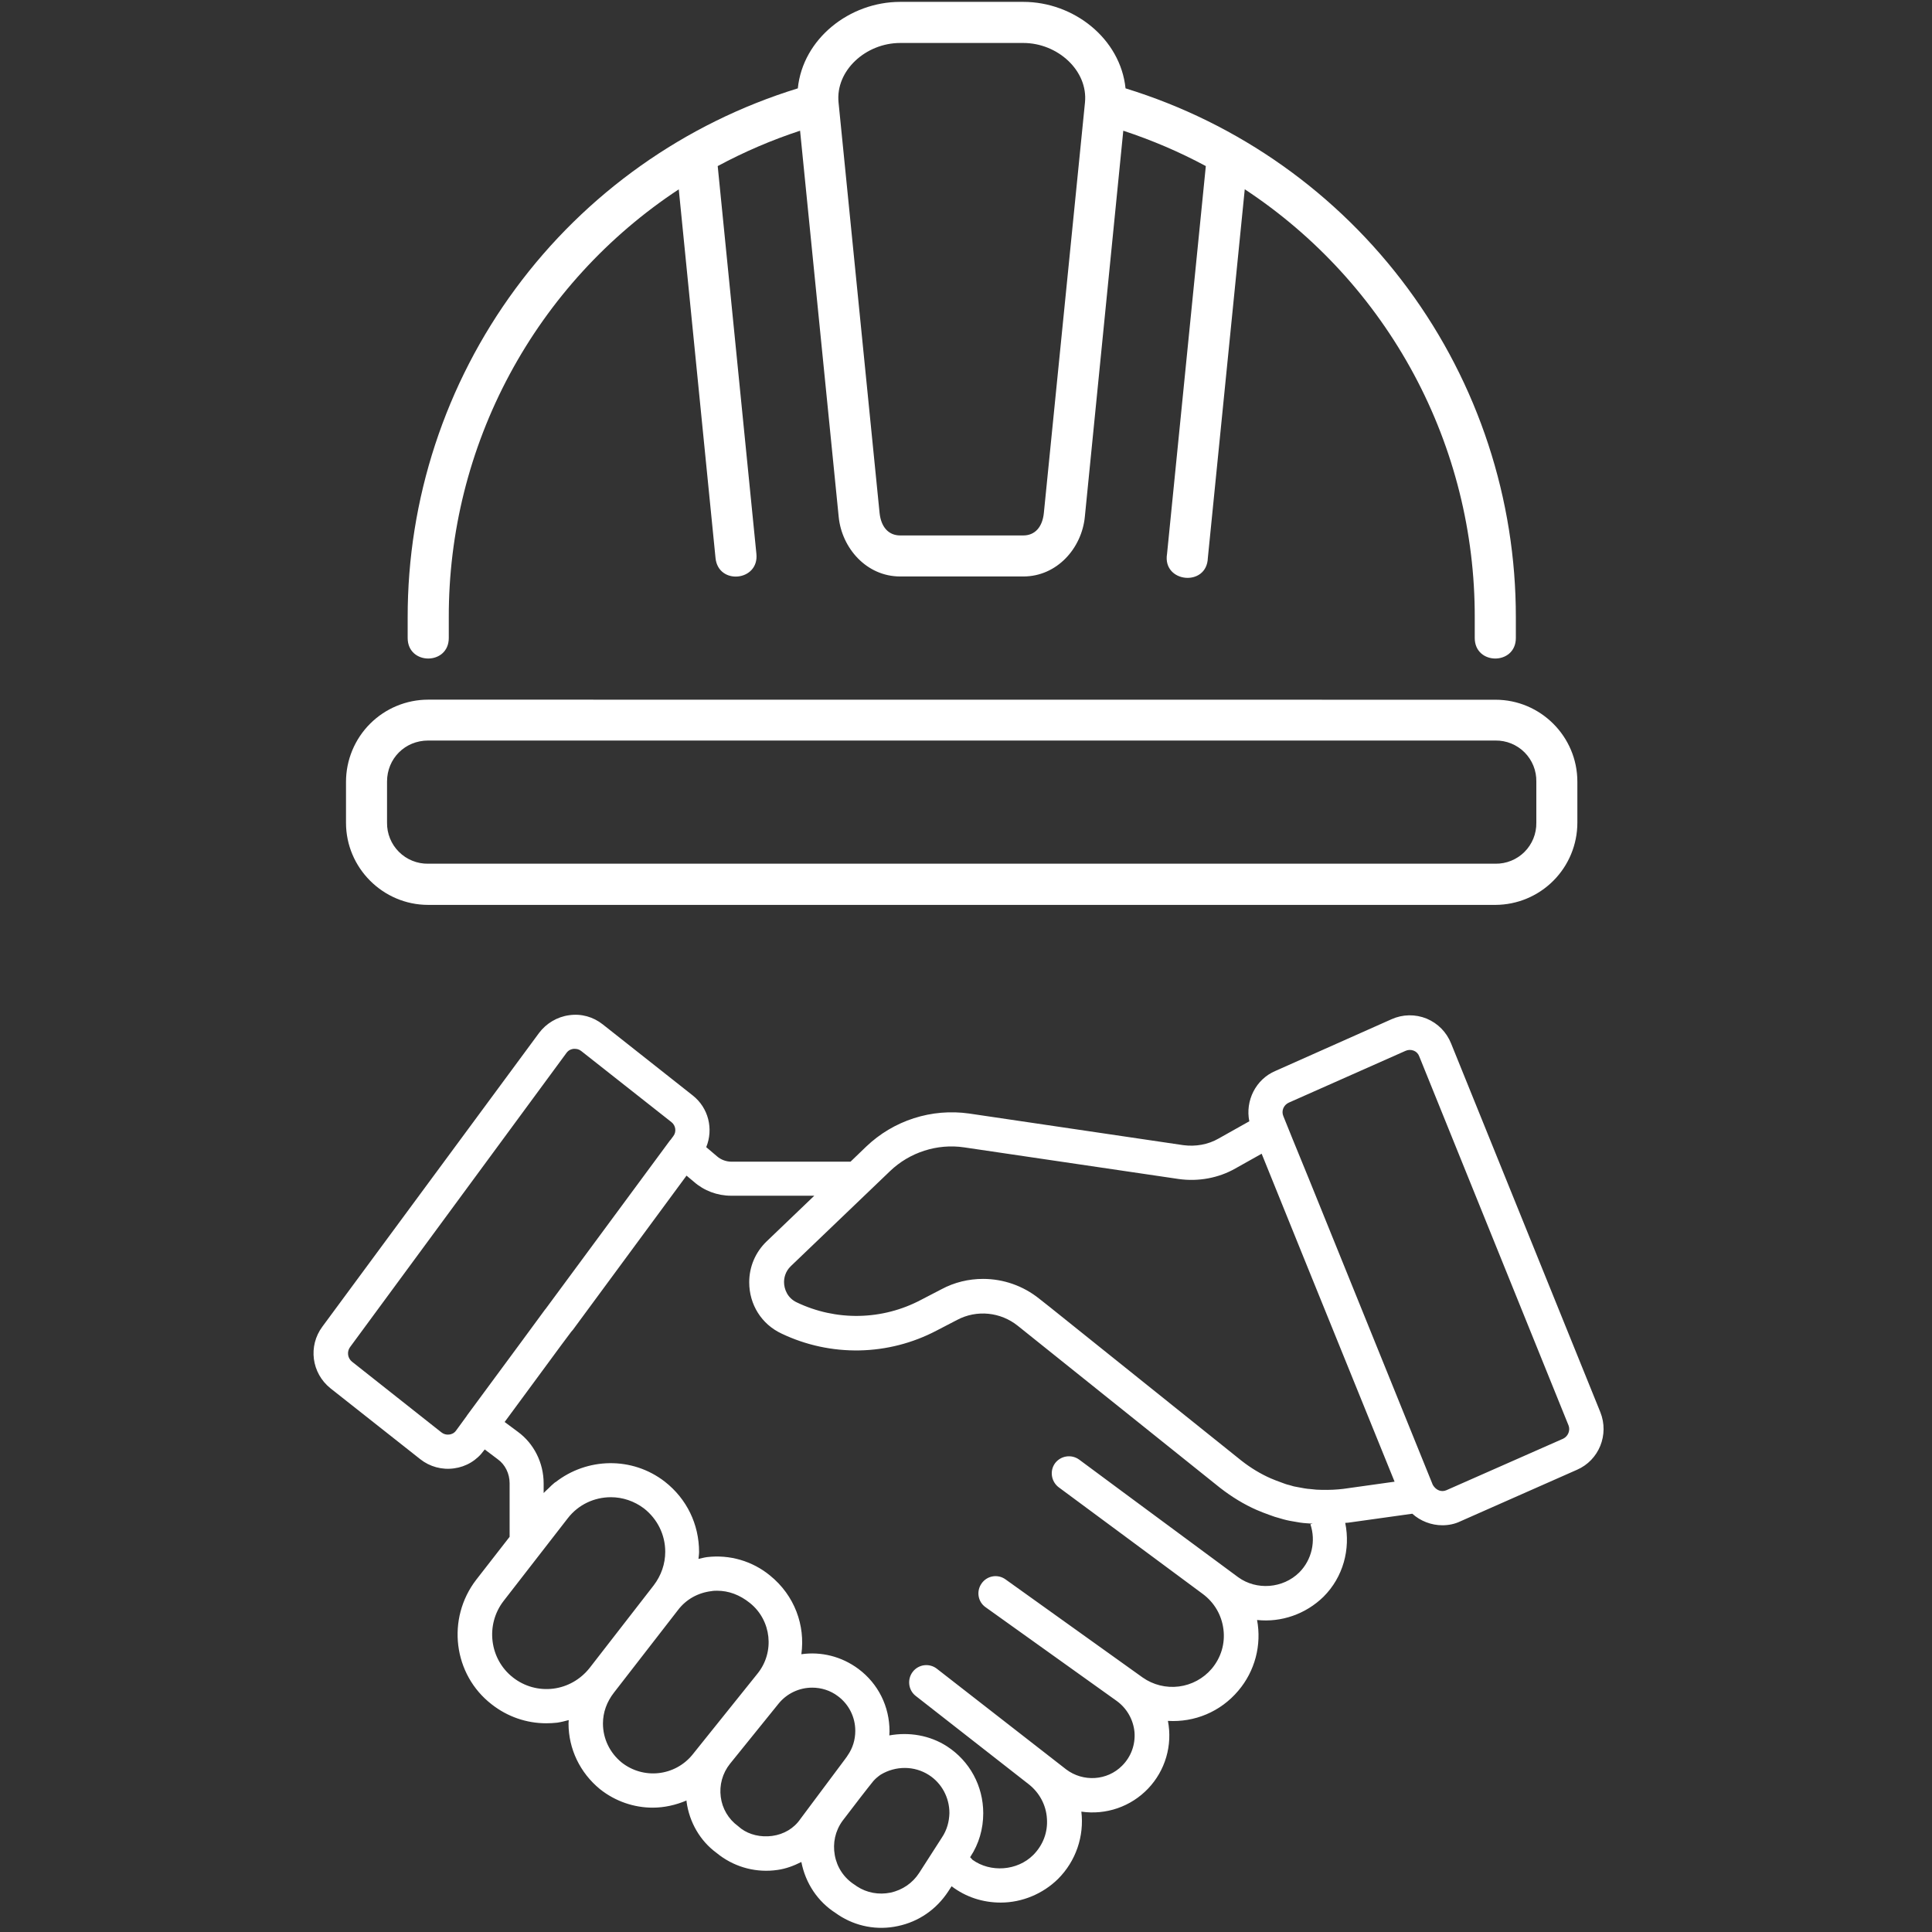
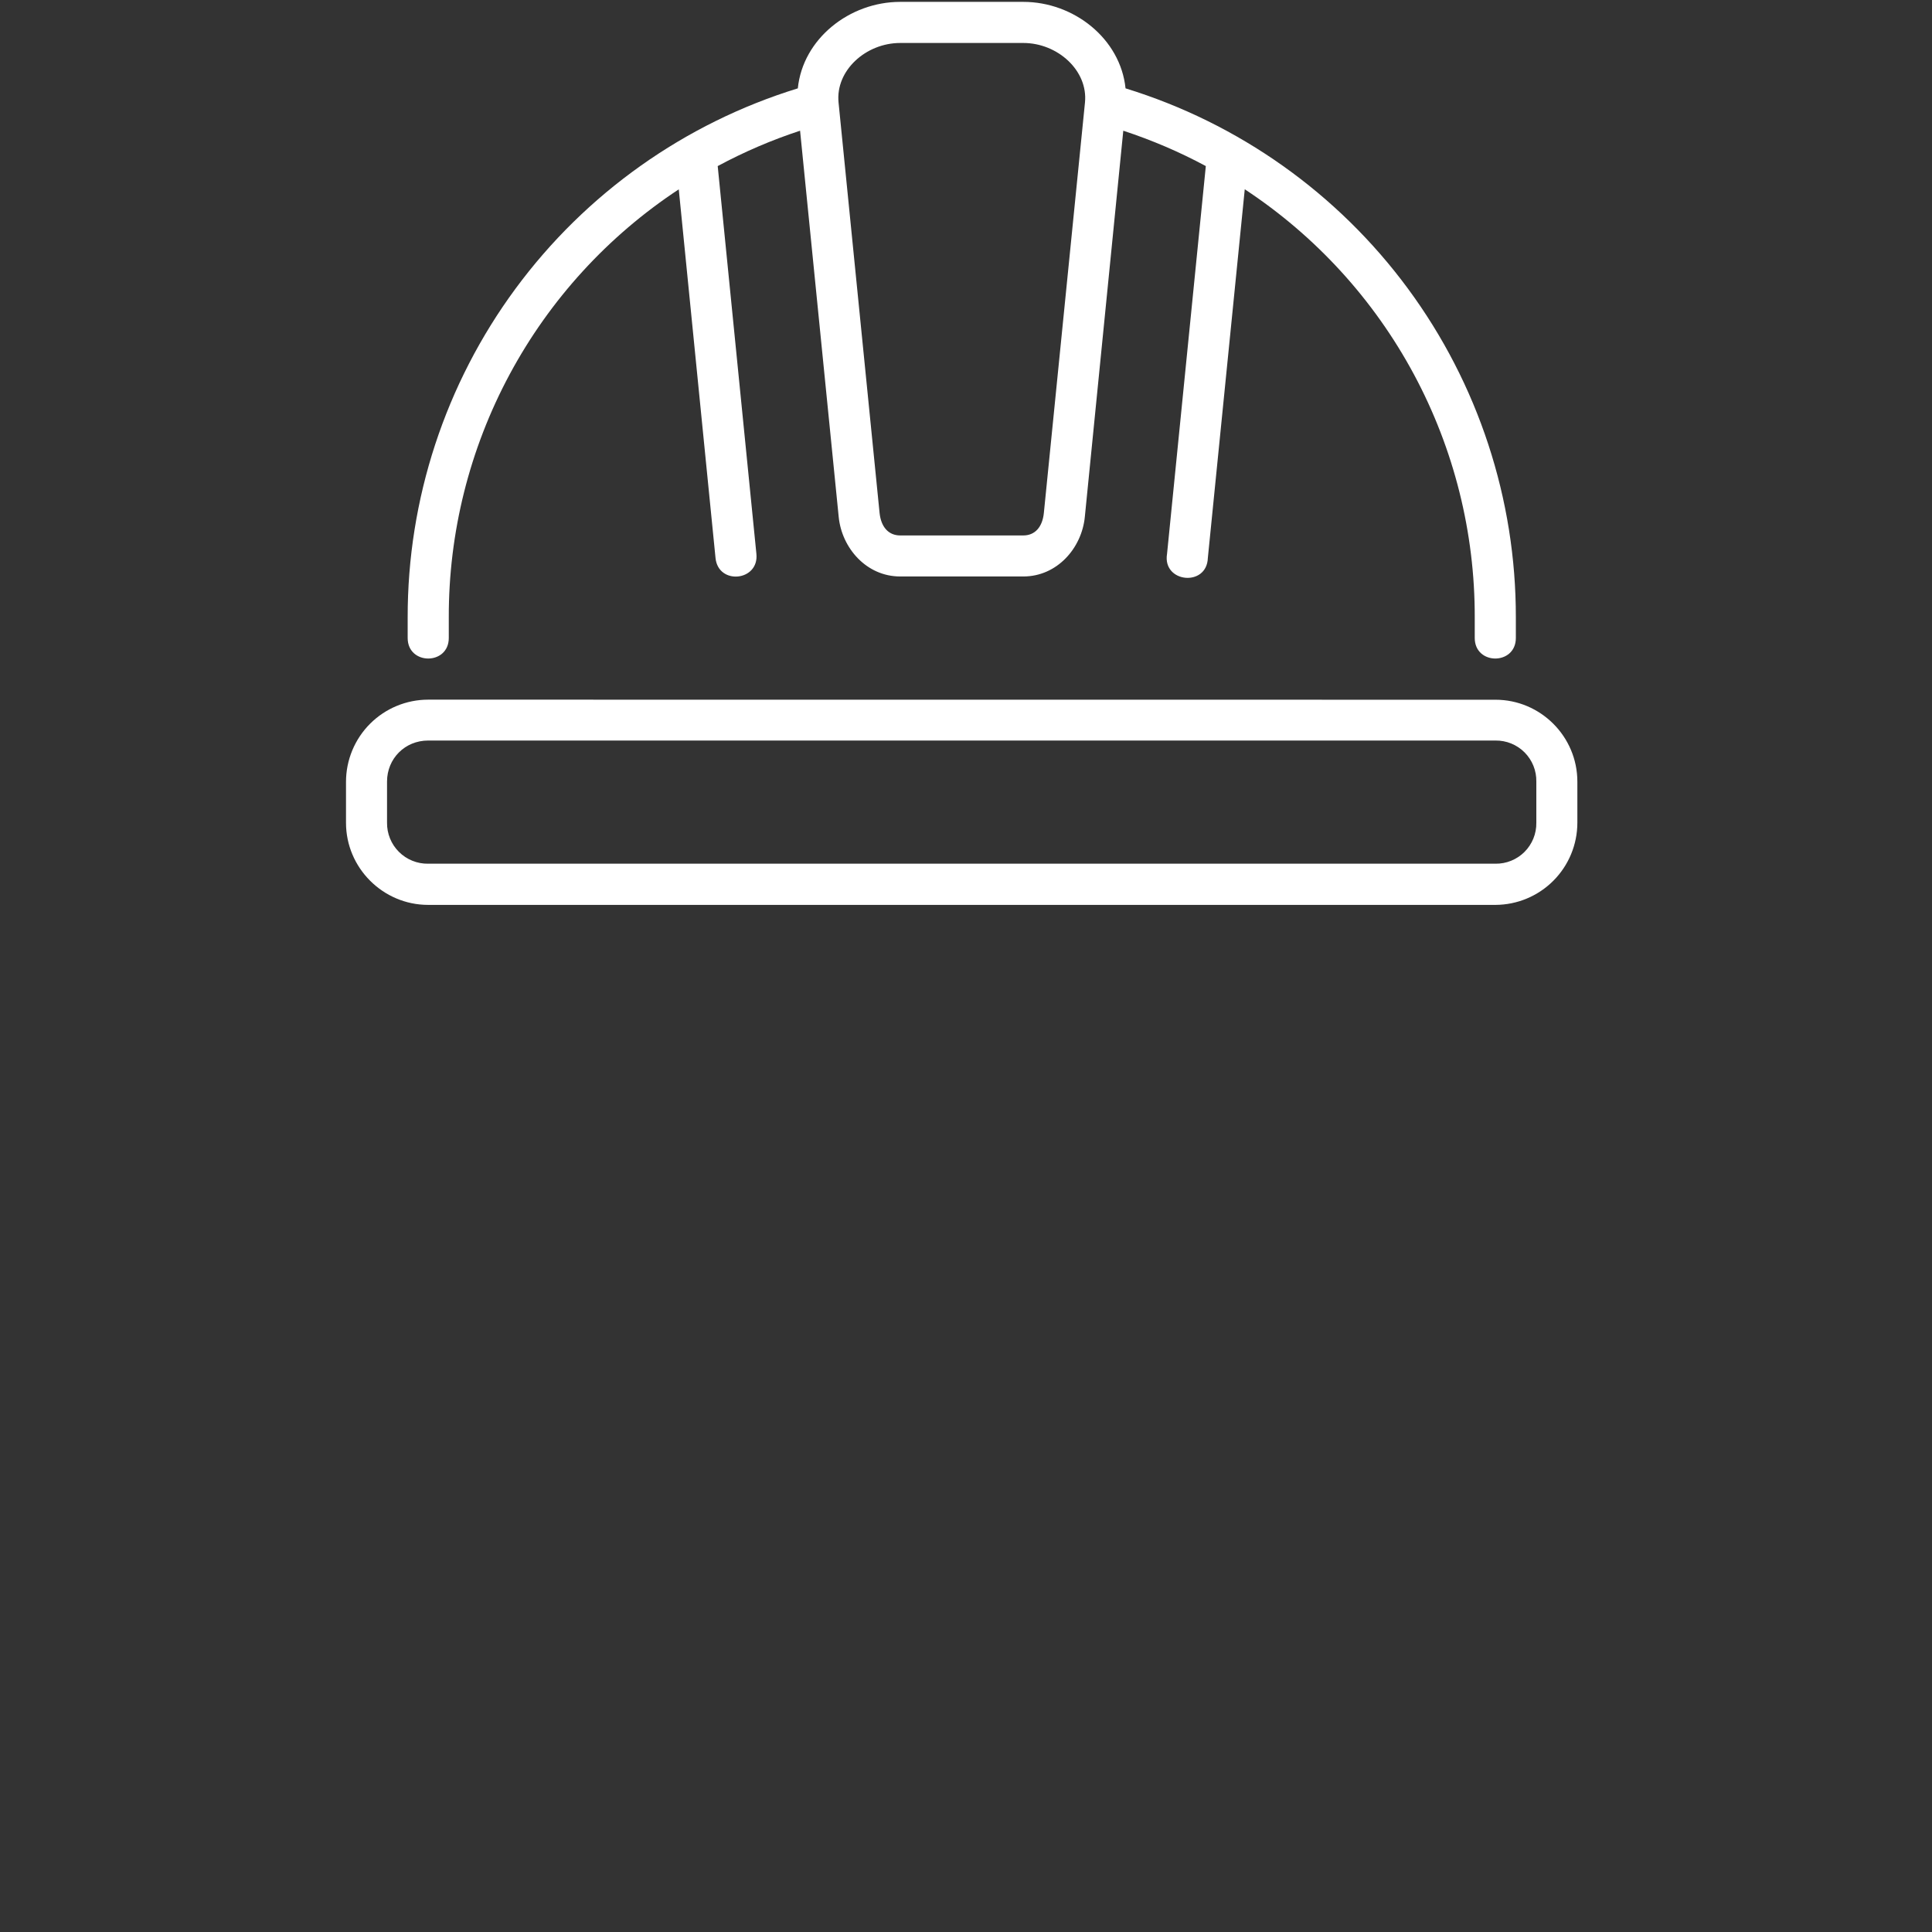
<svg xmlns="http://www.w3.org/2000/svg" width="228" height="228" viewBox="0 0 228 228" fill="none">
  <rect x="0" y="0" width="228" height="228" fill="#333333" stroke="none" />
  <g clip-path="url(#clip0_435_7683)">
    <path d="M106.236 0.221C100.268 0.221 94.748 4.56 94.153 10.427C80.805 14.537 69.128 22.821 60.84 34.062C52.552 45.303 48.09 58.907 48.11 72.874V75.29C48.11 78.522 52.962 78.522 52.962 75.29V72.874C52.938 62.861 55.407 53 60.145 44.179C64.883 35.358 71.741 27.855 80.103 22.345L84.441 65.853C84.762 69.075 89.586 68.599 89.265 65.368L84.698 19.599C87.809 17.925 91.062 16.528 94.419 15.425L98.978 61.011C99.344 64.672 102.245 68.031 106.236 68.031H120.763C124.754 68.031 127.656 64.681 128.022 61.011L132.562 15.425C135.949 16.542 139.208 17.933 142.302 19.599L137.725 65.368C137.158 68.773 142.421 69.304 142.54 65.853L146.897 22.336C155.26 27.846 162.119 35.351 166.857 44.173C171.595 52.996 174.063 62.859 174.038 72.874V75.29C174.038 78.522 178.889 78.522 178.889 75.29V72.874C178.909 58.905 174.444 45.299 166.152 34.058C157.86 22.816 146.179 14.533 132.828 10.427C132.224 4.569 126.732 0.221 120.763 0.221H106.236ZM106.236 5.072H120.763C124.818 5.072 128.416 8.331 128.041 12.093L123.189 60.525C123.024 62.201 122.136 63.189 120.763 63.189H106.236C104.863 63.189 103.975 62.201 103.801 60.535L98.959 12.093C98.584 8.331 102.172 5.072 106.236 5.072ZM50.527 82.568C47.958 82.57 45.495 83.591 43.678 85.406C41.861 87.222 40.838 89.684 40.833 92.252V97.104C40.833 102.422 45.199 106.788 50.527 106.788H176.482C179.047 106.779 181.505 105.753 183.316 103.937C185.128 102.12 186.146 99.66 186.148 97.095V92.243C186.148 86.925 181.809 82.577 176.482 82.577L50.527 82.568ZM50.527 87.392H176.482C177.12 87.383 177.754 87.503 178.345 87.744C178.936 87.985 179.472 88.342 179.922 88.795C180.372 89.248 180.727 89.786 180.965 90.378C181.202 90.971 181.318 91.605 181.306 92.243V97.095C181.316 97.731 181.198 98.363 180.959 98.954C180.72 99.544 180.365 100.08 179.916 100.531C179.466 100.981 178.93 101.337 178.34 101.577C177.751 101.817 177.119 101.936 176.482 101.928H50.527C49.888 101.938 49.253 101.819 48.661 101.579C48.068 101.34 47.53 100.983 47.078 100.532C46.625 100.08 46.268 99.543 46.027 98.951C45.786 98.359 45.667 97.725 45.675 97.085V92.234C45.675 89.515 47.799 87.392 50.527 87.392Z" fill="white" />
  </g>
  <g clip-path="url(#clip1_435_7683)">
    <path d="M188.862 166.661L171.248 123.144C170.708 121.805 169.698 120.772 168.359 120.208C167.021 119.668 165.541 119.691 164.226 120.279L150.511 126.385C148.186 127.371 146.941 129.907 147.434 132.326L143.794 134.37C142.573 135.074 141.094 135.332 139.661 135.145L114.368 131.41C112.181 131.1 109.952 131.29 107.849 131.965C105.746 132.64 103.824 133.783 102.226 135.309L100.371 137.094H86.327C85.693 137.094 85.059 136.859 84.589 136.436L83.344 135.379C84.213 133.242 83.626 130.753 81.747 129.273L71.132 120.889C70.005 119.997 68.596 119.598 67.163 119.809C65.754 119.997 64.463 120.772 63.617 121.899L38.042 156.563C36.351 158.841 36.75 162.035 39.005 163.843L49.597 172.204C50.154 172.645 50.795 172.968 51.482 173.154C52.168 173.339 52.885 173.384 53.589 173.284C54.289 173.191 54.964 172.956 55.569 172.592C56.175 172.229 56.7 171.745 57.112 171.17L57.206 171.053L58.732 172.204C59.625 172.838 60.141 173.918 60.141 175.045V181.363L56.196 186.435C52.673 191.015 53.472 197.614 58.028 201.137C59.883 202.593 62.138 203.368 64.463 203.368C64.885 203.368 65.331 203.345 65.754 203.298C66.224 203.227 66.67 203.11 67.116 202.992C67.116 203.133 67.093 203.251 67.093 203.391C67.093 206.398 68.455 209.216 70.803 211.141C72.635 212.598 74.843 213.326 77.027 213.326C78.389 213.326 79.751 213.02 81.019 212.48V212.598C81.348 215.063 82.64 217.248 84.519 218.633L84.941 218.962C86.895 220.412 89.344 221.029 91.752 220.676C92.762 220.535 93.678 220.183 94.57 219.737C95.063 222.25 96.496 224.41 98.633 225.773L98.938 225.984C99.961 226.661 101.11 227.127 102.316 227.353C103.522 227.579 104.761 227.56 105.96 227.299C108.426 226.782 110.516 225.326 111.902 223.213L112.301 222.602C113.969 223.87 115.965 224.528 118.102 224.528C120.615 224.528 123.081 223.495 124.866 221.733C125.894 220.704 126.676 219.455 127.152 218.08C127.628 216.705 127.786 215.24 127.613 213.795C129.047 214.004 130.51 213.866 131.88 213.394C133.25 212.921 134.487 212.128 135.487 211.079C136.487 210.031 137.222 208.758 137.629 207.367C138.037 205.977 138.105 204.509 137.829 203.086C140.953 203.274 144.029 202.029 146.143 199.516C147.107 198.378 147.805 197.039 148.187 195.597C148.569 194.155 148.625 192.646 148.35 191.179C151.192 191.485 154.081 190.498 156.194 188.432C158.519 186.107 159.388 182.819 158.754 179.719C158.872 179.695 158.989 179.719 159.106 179.695L166.669 178.638C167.631 179.507 168.923 180.001 170.215 180.001C170.943 180.001 171.671 179.86 172.352 179.531L186.114 173.448C188.697 172.321 189.919 169.315 188.862 166.661ZM53.025 169.292C52.859 169.316 52.69 169.306 52.528 169.262C52.367 169.217 52.216 169.139 52.086 169.033L41.541 160.696C41.289 160.495 41.124 160.205 41.081 159.886C41.037 159.567 41.118 159.243 41.306 158.982L66.858 124.248C67.116 123.895 67.469 123.801 67.68 123.778H67.844C68.056 123.778 68.338 123.825 68.596 124.036L79.234 132.42C79.751 132.82 79.845 133.571 79.469 134.064L79.141 134.51L79.07 134.581L64.369 154.496L64.322 154.543L61.527 158.348L55.115 167.037C55.092 167.06 55.092 167.084 55.092 167.084L53.824 168.822C53.589 169.151 53.26 169.268 53.025 169.292ZM65.284 199.282C64.446 199.386 63.595 199.323 62.781 199.098C61.967 198.872 61.206 198.487 60.541 197.966C57.769 195.806 57.253 191.743 59.437 188.925L66.999 179.179C68.267 177.535 70.169 176.689 72.095 176.689C73.457 176.689 74.843 177.135 76.017 178.028C77.591 179.273 78.506 181.128 78.506 183.124C78.506 184.557 78.037 185.919 77.144 187.093L69.582 196.839C68.502 198.201 66.975 199.07 65.284 199.282ZM73.363 207.995C71.954 206.844 71.156 205.176 71.156 203.391C71.156 202.1 71.602 200.832 72.471 199.728L80.01 190.005C80.972 188.737 82.381 187.962 83.955 187.774C84.19 187.727 84.425 187.727 84.636 187.727C85.975 187.727 87.29 188.197 88.511 189.183C91.047 191.226 91.447 194.96 89.403 197.497L81.677 207.126C80.678 208.326 79.25 209.089 77.697 209.251C76.144 209.414 74.589 208.963 73.363 207.995ZM91.141 216.66C89.779 216.848 88.441 216.52 87.478 215.815L87.078 215.486C86.526 215.082 86.062 214.57 85.715 213.98C85.367 213.391 85.144 212.736 85.059 212.057C84.967 211.368 85.016 210.668 85.201 209.998C85.387 209.328 85.706 208.703 86.139 208.159L91.869 201.066C92.349 200.47 92.957 199.989 93.648 199.66C94.34 199.33 95.096 199.161 95.862 199.164C96.919 199.164 97.999 199.493 98.891 200.174C100.183 201.137 100.934 202.64 100.934 204.26C100.934 205.317 100.629 206.304 100.042 207.149C99.995 207.196 99.972 207.266 99.925 207.337C99.901 207.36 99.901 207.384 99.878 207.384L99.784 207.525L94.453 214.664C93.701 215.768 92.503 216.473 91.141 216.66ZM111.174 216.825L108.473 221.029C107.698 222.226 106.5 223.048 105.091 223.354C103.706 223.635 102.297 223.377 101.146 222.626L100.841 222.414C99.596 221.616 98.774 220.371 98.516 218.938C98.257 217.506 98.562 216.073 99.431 214.876C100.841 213.02 102.437 210.954 103.072 210.179C103.189 210.061 103.306 209.92 103.424 209.826C103.447 209.826 103.447 209.803 103.447 209.803C103.471 209.779 103.518 209.756 103.541 209.732C103.659 209.638 103.753 209.545 103.941 209.427C105.702 208.37 107.909 208.37 109.624 209.474C111.127 210.437 112.043 212.128 112.043 213.96C112.019 214.993 111.737 215.979 111.174 216.825ZM153.329 185.567C151.403 187.469 148.28 187.704 146.119 186.13L132.616 176.149L127.355 172.251C126.92 171.935 126.379 171.803 125.848 171.882C125.317 171.961 124.837 172.245 124.513 172.673C123.856 173.566 124.044 174.834 124.936 175.515L134.142 182.326L141.939 188.103C143.301 189.113 144.17 190.592 144.381 192.283C144.593 193.974 144.1 195.618 142.996 196.933C142.01 198.089 140.628 198.836 139.121 199.027C137.614 199.218 136.09 198.84 134.847 197.966L118.666 186.388C118.451 186.232 118.206 186.119 117.948 186.058C117.689 185.997 117.42 185.988 117.158 186.032C116.895 186.075 116.644 186.171 116.419 186.313C116.194 186.455 116 186.64 115.847 186.858C115.19 187.774 115.401 189.042 116.317 189.676L131.794 200.738C132.991 201.607 133.743 202.945 133.884 204.401C134.001 205.881 133.484 207.313 132.428 208.37C130.666 210.155 127.825 210.32 125.828 208.816L110.563 196.933C110.354 196.769 110.114 196.648 109.858 196.577C109.601 196.506 109.333 196.486 109.069 196.519C108.805 196.551 108.55 196.636 108.319 196.768C108.088 196.899 107.885 197.075 107.722 197.285C107.041 198.154 107.181 199.446 108.05 200.127L121.39 210.554C122.658 211.541 123.456 213.02 123.55 214.617C123.668 216.238 123.081 217.764 121.93 218.915C120.051 220.794 116.881 221.005 114.767 219.479C114.767 219.479 114.65 219.338 114.485 219.173L114.532 219.103C115.519 217.6 116.035 215.838 116.035 213.983C116.035 210.766 114.438 207.83 111.761 206.092C109.718 204.777 107.275 204.378 104.95 204.801C104.95 204.636 104.974 204.472 104.974 204.307C104.974 201.372 103.635 198.695 101.31 196.957C99.29 195.454 96.872 194.89 94.57 195.219C95.04 191.837 93.795 188.291 90.859 185.919C89.832 185.078 88.644 184.453 87.369 184.081C86.094 183.71 84.757 183.6 83.438 183.758C83.086 183.805 82.757 183.899 82.428 183.97C82.452 183.688 82.499 183.429 82.499 183.148C82.499 179.883 81.043 176.877 78.46 174.857C74.585 171.851 69.253 172.016 65.543 174.928C65.543 174.904 65.543 174.904 65.566 174.881C65.519 174.928 65.472 174.975 65.425 174.998C65.191 175.186 64.956 175.421 64.744 175.632C64.556 175.82 64.345 175.985 64.157 176.196V175.069C64.157 172.626 63.006 170.348 61.104 168.963L59.554 167.812L62.513 163.796L66.247 158.723L67.422 157.15C67.492 157.079 67.539 157.009 67.609 156.938L81.019 138.738L81.888 139.466C83.086 140.523 84.659 141.11 86.28 141.11H96.097L90.46 146.511C89.145 147.779 88.417 149.494 88.417 151.326C88.417 153.956 89.873 156.281 92.245 157.385C95.109 158.749 98.251 159.427 101.422 159.366C104.594 159.305 107.707 158.506 110.516 157.032L112.959 155.764C115.26 154.543 118.078 154.825 120.122 156.469L143.959 175.562C145.344 176.642 146.8 177.535 148.303 178.192C148.797 178.404 149.337 178.615 149.806 178.779C150.229 178.944 150.675 179.085 151.051 179.179C151.568 179.343 152.084 179.46 152.531 179.531C153.141 179.648 153.728 179.742 154.222 179.766C154.456 179.789 154.668 179.789 154.903 179.813L154.644 179.883C155.302 181.832 154.832 184.063 153.329 185.567ZM158.543 175.703C157.768 175.797 156.922 175.844 155.959 175.82C155.56 175.82 155.184 175.797 154.644 175.726C154.175 175.703 153.752 175.609 153.235 175.515C152.868 175.463 152.506 175.377 152.155 175.257C151.826 175.186 151.521 175.069 151.216 174.951C150.793 174.81 150.347 174.623 149.947 174.458C148.773 173.941 147.599 173.237 146.495 172.368L123.879 154.238L122.658 153.275C120.732 151.725 118.384 150.926 116.012 150.926C114.321 150.926 112.63 151.326 111.103 152.148L108.661 153.416C106.413 154.6 103.919 155.243 101.379 155.292C98.838 155.341 96.322 154.795 94.03 153.698C92.926 153.181 92.527 152.124 92.527 151.302C92.527 150.809 92.668 150.057 93.325 149.423L105.044 138.198C107.346 135.99 110.61 134.933 113.781 135.403L139.097 139.137C141.422 139.466 143.818 139.02 145.791 137.892L148.891 136.154L153.869 148.46L164.578 174.857L158.543 175.703ZM184.47 169.785L170.684 175.867C170.144 176.102 169.487 175.914 169.087 175.233L154.433 139.043L152.531 134.393L151.45 131.716C151.192 131.105 151.474 130.401 152.108 130.119L165.87 124.013C166.175 123.872 166.528 123.872 166.833 123.989C167.138 124.107 167.373 124.341 167.491 124.67L185.104 168.211C185.339 168.798 185.057 169.503 184.47 169.785Z" fill="white" />
  </g>
  <defs>
    <clipPath id="clip0_435_7683">
      <rect width="147" height="107" fill="white" transform="translate(40)" />
    </clipPath>
    <clipPath id="clip1_435_7683">
-       <rect width="153" height="109" fill="white" transform="translate(37 119)" />
-     </clipPath>
+       </clipPath>
  </defs>
</svg>